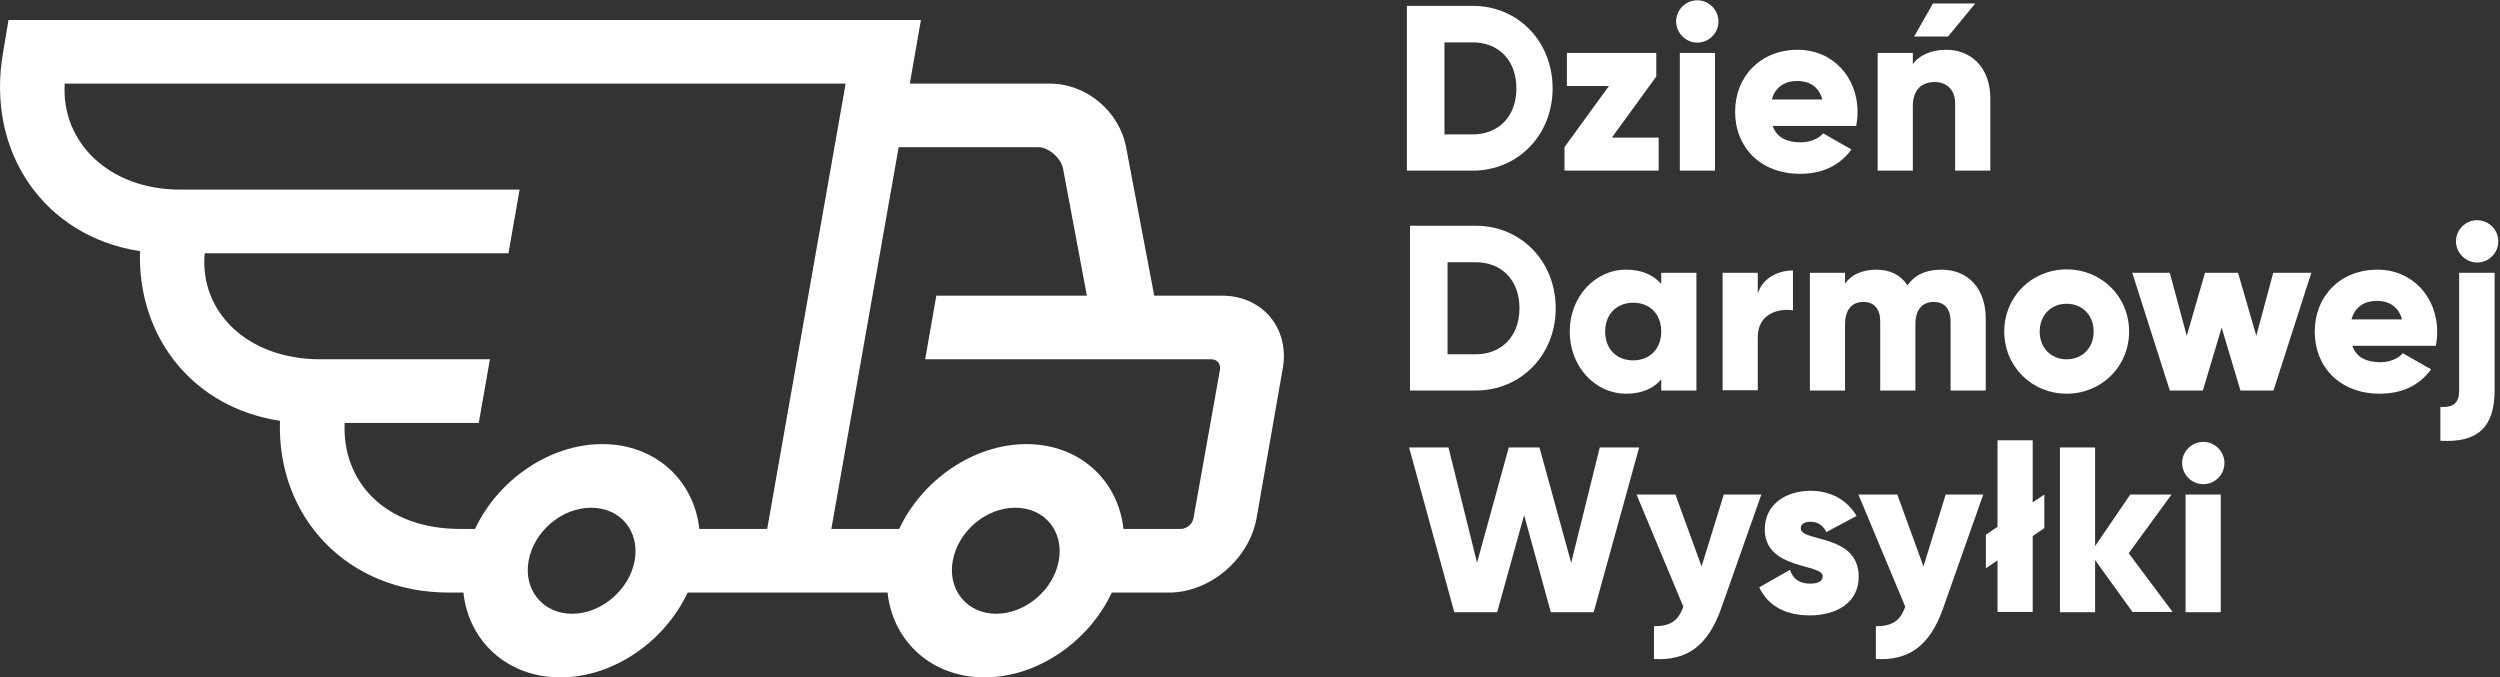
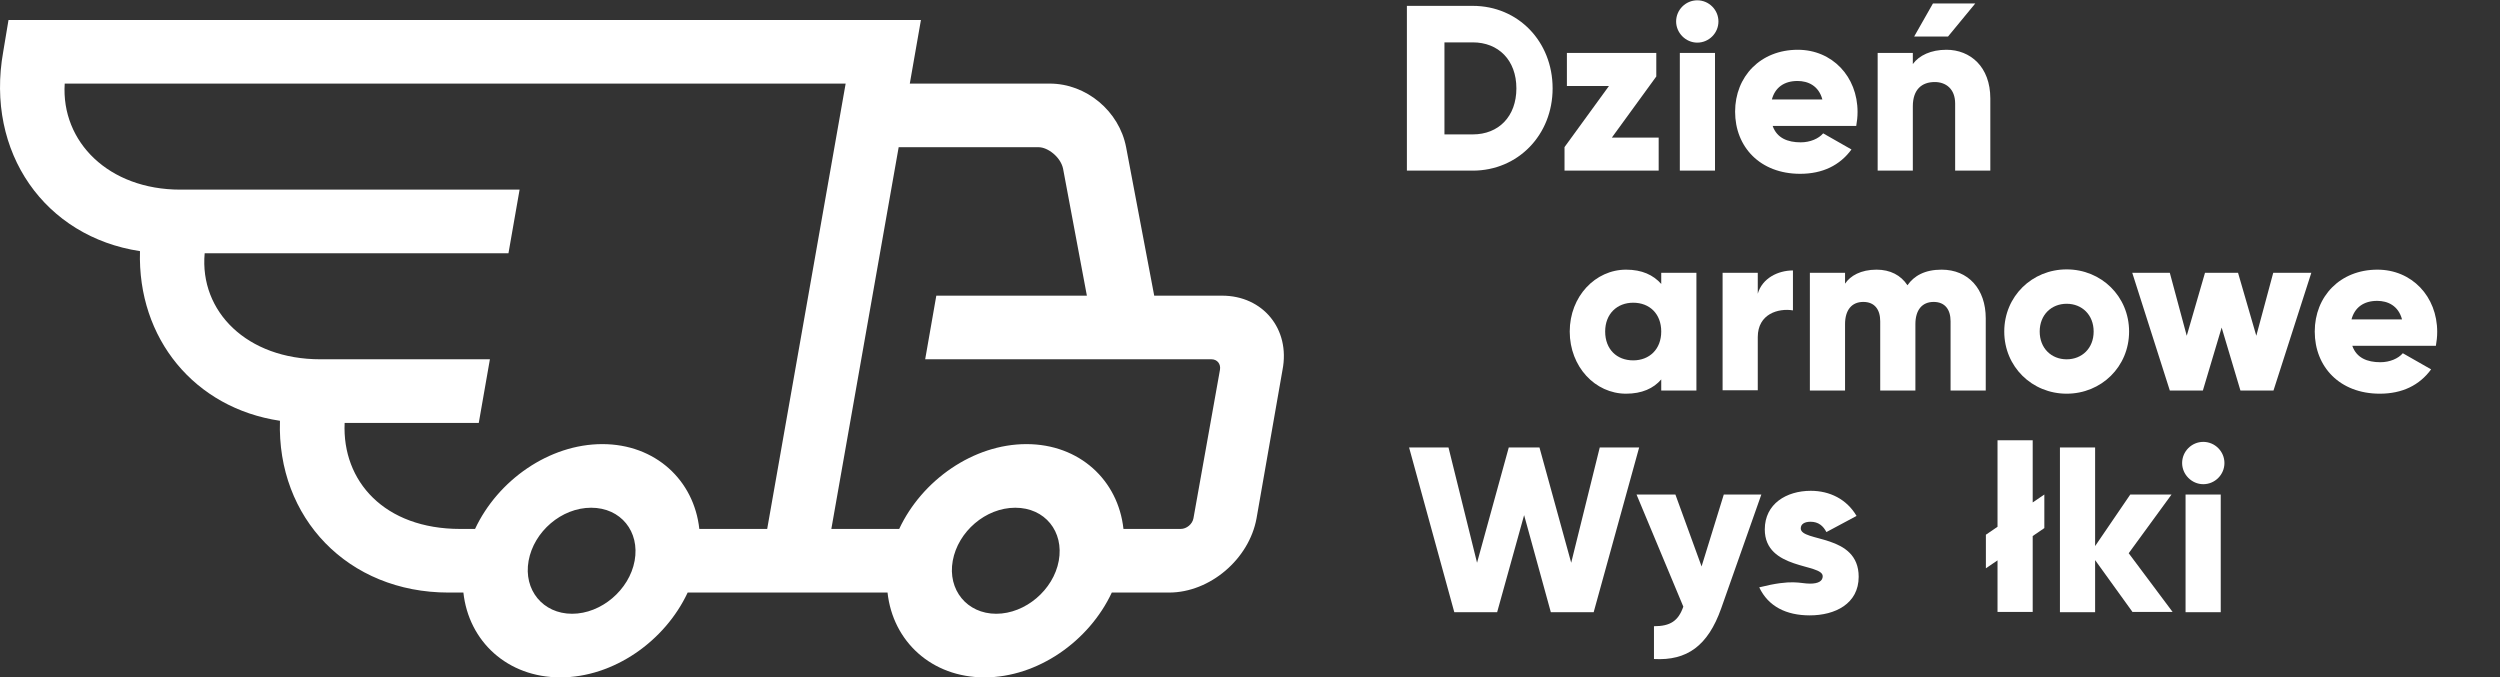
<svg xmlns="http://www.w3.org/2000/svg" width="100%" height="100%" viewBox="0 0 812 220" version="1.1" xml:space="preserve" style="fill-rule:evenodd;clip-rule:evenodd;stroke-linejoin:round;stroke-miterlimit:2;">
  <rect x="0" y="0" width="812" height="220" fill="#333333" stroke="none" />
  <g transform="matrix(1,0,0,1,-1233.75,-377.56)">
    <g transform="matrix(1,0,0,1,1100,0)">
      <g transform="matrix(1,0,0,1,26.661,-12.646)">
        <g transform="matrix(1.515,0,0,1.515,-171.719,-103.626)">
          <g transform="matrix(0.567,0,0,0.567,310.452,309.416)">
            <path d="M364.1,62.6C364.1,80.2 351,93.7 333.9,93.7L309,93.7L309,31.4L333.9,31.4C351.1,31.4 364.1,44.9 364.1,62.6ZM350.4,62.6C350.4,51.9 343.6,45.2 333.9,45.2L323.2,45.2L323.2,80L333.9,80C343.7,80 350.4,73.2 350.4,62.6Z" style="fill:white;fill-rule:nonzero;" />
            <path d="M404.2,81.2L404.2,93.7L368.6,93.7L368.6,84.8L385.4,61.7L369.5,61.7L369.5,49.2L403.3,49.2L403.3,58.1L386.5,81.2L404.2,81.2Z" style="fill:white;fill-rule:nonzero;" />
            <path d="M410.8,37.3C410.8,32.9 414.4,29.3 418.8,29.3C423.2,29.3 426.8,32.9 426.8,37.3C426.8,41.7 423.2,45.3 418.8,45.3C414.4,45.3 410.8,41.6 410.8,37.3ZM412.2,49.2L425.5,49.2L425.5,93.7L412.2,93.7L412.2,49.2Z" style="fill:white;fill-rule:nonzero;" />
            <path d="M457.9,83C461.5,83 464.7,81.6 466.4,79.6L477.1,85.7C472.7,91.7 466.2,94.9 457.7,94.9C442.5,94.9 433.1,84.7 433.1,71.4C433.1,58.1 442.7,48 456.8,48C469.8,48 479.4,58.1 479.4,71.5C479.4,73.4 479.2,75.1 478.9,76.8L447.3,76.8C448.9,81.4 453,83 457.9,83ZM466.1,66.8C464.7,61.6 460.7,59.8 456.7,59.8C451.6,59.8 448.2,62.3 447,66.8L466.1,66.8Z" style="fill:white;fill-rule:nonzero;" />
            <path d="M529.6,66.4L529.6,93.7L516.3,93.7L516.3,68.3C516.3,62.8 512.8,60.2 508.6,60.2C503.7,60.2 500.3,63 500.3,69.4L500.3,93.7L487,93.7L487,49.2L500.3,49.2L500.3,53.4C502.7,50.1 507.2,48 513,48C522,48 529.6,54.4 529.6,66.4ZM513.6,43L500.8,43L507.9,30.5L523.9,30.5L513.6,43Z" style="fill:white;fill-rule:nonzero;" />
          </g>
          <g transform="matrix(0.567,0,0,0.567,167.948,356.557)">
-             <path d="M616.6,62.6C616.6,80.2 603.5,93.7 586.4,93.7L561.5,93.7L561.5,31.4L586.4,31.4C603.5,31.4 616.6,44.9 616.6,62.6ZM602.9,62.6C602.9,51.9 596.1,45.2 586.4,45.2L575.7,45.2L575.7,80L586.4,80C596.1,80 602.9,73.2 602.9,62.6Z" style="fill:white;fill-rule:nonzero;" />
            <path d="M669.8,49.2L669.8,93.7L656.5,93.7L656.5,89.5C653.6,92.9 649.2,94.9 643.2,94.9C631.5,94.9 621.9,84.7 621.9,71.4C621.9,58.1 631.6,48 643.2,48C649.2,48 653.5,50 656.5,53.4L656.5,49.2L669.8,49.2ZM656.5,71.4C656.5,64.7 652.1,60.5 645.9,60.5C639.8,60.5 635.3,64.7 635.3,71.4C635.3,78.1 639.7,82.3 645.9,82.3C652,82.3 656.5,78.1 656.5,71.4Z" style="fill:white;fill-rule:nonzero;" />
            <path d="M706.3,48.3L706.3,63.4C700.8,62.5 693,64.7 693,73.5L693,93.6L679.7,93.6L679.7,49.2L693,49.2L693,57.1C694.7,51.2 700.7,48.3 706.3,48.3Z" style="fill:white;fill-rule:nonzero;" />
            <path d="M779.2,66.4L779.2,93.7L765.9,93.7L765.9,67.5C765.9,63.1 763.8,60.2 759.5,60.2C755.1,60.2 752.6,63.3 752.6,68.6L752.6,93.7L739.3,93.7L739.3,67.5C739.3,63.1 737.2,60.2 732.9,60.2C728.5,60.2 726,63.3 726,68.6L726,93.7L712.7,93.7L712.7,49.2L726,49.2L726,53.3C728,50.3 732,48 737.9,48C743.1,48 747.1,50.1 749.6,53.9C752.1,50.3 756.2,48 762.5,48C772.6,48 779.2,55.3 779.2,66.4Z" style="fill:white;fill-rule:nonzero;" />
            <path d="M786.2,71.4C786.2,58.1 796.7,47.9 809.8,47.9C822.9,47.9 833.4,58.1 833.4,71.4C833.4,84.7 822.9,94.9 809.8,94.9C796.7,94.9 786.2,84.7 786.2,71.4ZM820,71.4C820,65.1 815.6,60.9 809.8,60.9C804,60.9 799.6,65.1 799.6,71.4C799.6,77.7 804,81.9 809.8,81.9C815.5,81.9 820,77.8 820,71.4Z" style="fill:white;fill-rule:nonzero;" />
            <path d="M902.3,49.2L888,93.7L875.5,93.7L868.4,69.9L861.3,93.7L848.8,93.7L834.6,49.2L848.8,49.2L855.2,73L862.1,49.2L874.6,49.2L881.5,73L887.9,49.2L902.3,49.2Z" style="fill:white;fill-rule:nonzero;" />
            <path d="M928.4,83C932,83 935.2,81.6 936.9,79.6L947.6,85.7C943.2,91.7 936.7,94.9 928.2,94.9C913,94.9 903.6,84.7 903.6,71.4C903.6,58.1 913.2,48 927.3,48C940.3,48 949.9,58.1 949.9,71.5C949.9,73.4 949.7,75.1 949.4,76.8L917.8,76.8C919.4,81.4 923.5,83 928.4,83ZM936.6,66.8C935.2,61.6 931.2,59.8 927.2,59.8C922.1,59.8 918.7,62.3 917.5,66.8L936.6,66.8Z" style="fill:white;fill-rule:nonzero;" />
-             <path d="M958.2,49.2L971.6,49.2L971.6,93.7C971.6,107.6 965.2,113.5 951.1,112.7L951.1,99.9C956,100.2 958.2,98.4 958.2,93.7L958.2,49.2ZM957,37.3C957,32.9 960.6,29.3 965,29.3C969.4,29.3 973,32.9 973,37.3C973,41.7 969.4,45.3 965,45.3C960.6,45.3 957,41.6 957,37.3Z" style="fill:white;fill-rule:nonzero;" />
          </g>
          <g transform="matrix(0.567,0,0,0.567,-80.708,404.083)">
            <path d="M999.7,31.4L1014.6,31.4L1025.4,75L1037.4,31.4L1049,31.4L1061,75L1071.8,31.4L1086.7,31.4L1069.5,93.7L1053.3,93.7L1043.2,57L1033,93.7L1016.8,93.7L999.7,31.4Z" style="fill:white;fill-rule:nonzero;" />
            <path d="M1132.9,49.2L1117.7,92.3C1112.7,106.4 1104.8,112.1 1092.3,111.4L1092.3,99C1098.5,99 1101.5,97 1103.4,91.6L1085.7,49.2L1100.4,49.2L1110.3,76.4L1118.7,49.2L1132.9,49.2Z" style="fill:white;fill-rule:nonzero;" />
-             <path d="M1169.7,80.3C1169.7,90.5 1160.8,94.9 1151.2,94.9C1142.3,94.9 1135.5,91.5 1132.1,84.3L1143.7,77.7C1144.9,81.1 1147.3,82.9 1151.3,82.9C1154.5,82.9 1156.1,81.9 1156.1,80.1C1156.1,75.2 1134.2,77.8 1134.2,62.4C1134.2,52.7 1142.4,47.8 1151.6,47.8C1158.8,47.8 1165.2,51 1168.9,57.3L1157.5,63.4C1156.3,61.1 1154.5,59.5 1151.5,59.5C1149.2,59.5 1147.8,60.4 1147.8,62C1147.8,67.3 1169.7,63.9 1169.7,80.3Z" style="fill:white;fill-rule:nonzero;" />
-             <path d="M1216.8,49.2L1201.6,92.3C1196.6,106.4 1188.7,112.1 1176.2,111.4L1176.2,99C1182.4,99 1185.4,97 1187.3,91.6L1169.6,49.2L1184.3,49.2L1194.2,76.4L1202.6,49.2L1216.8,49.2Z" style="fill:white;fill-rule:nonzero;" />
+             <path d="M1169.7,80.3C1169.7,90.5 1160.8,94.9 1151.2,94.9C1142.3,94.9 1135.5,91.5 1132.1,84.3C1144.9,81.1 1147.3,82.9 1151.3,82.9C1154.5,82.9 1156.1,81.9 1156.1,80.1C1156.1,75.2 1134.2,77.8 1134.2,62.4C1134.2,52.7 1142.4,47.8 1151.6,47.8C1158.8,47.8 1165.2,51 1168.9,57.3L1157.5,63.4C1156.3,61.1 1154.5,59.5 1151.5,59.5C1149.2,59.5 1147.8,60.4 1147.8,62C1147.8,67.3 1169.7,63.9 1169.7,80.3Z" style="fill:white;fill-rule:nonzero;" />
            <path d="M1239.9,61.9L1235.5,64.9L1235.5,93.6L1222.2,93.6L1222.2,74.1L1217.8,77.1L1217.8,64.4L1222.2,61.4L1222.2,28.7L1235.5,28.7L1235.5,52.2L1239.9,49.2L1239.9,61.9Z" style="fill:white;fill-rule:nonzero;" />
            <path d="M1273.3,93.7L1259.1,74L1259.1,93.7L1245.8,93.7L1245.8,31.4L1259.1,31.4L1259.1,68.7L1272.4,49.2L1288,49.2L1271.8,71.4L1288.4,93.6L1273.3,93.6L1273.3,93.7Z" style="fill:white;fill-rule:nonzero;" />
            <path d="M1292,37.3C1292,32.9 1295.6,29.3 1300,29.3C1304.4,29.3 1308,32.9 1308,37.3C1308,41.7 1304.4,45.3 1300,45.3C1295.6,45.3 1292,41.6 1292,37.3ZM1293.3,49.2L1306.6,49.2L1306.6,93.7L1293.3,93.7L1293.3,49.2Z" style="fill:white;fill-rule:nonzero;" />
          </g>
        </g>
        <g transform="matrix(1.722,0,0,1.722,107.097,396.693)">
          <path d="M230.5,52L217.7,52L212.4,24C211.1,17.2 204.9,12 198,12L171.6,12L173.7,0L1.6,0L0.6,6C-2.8,25 8.5,40.9 26.4,43.6C25.9,60.1 36.7,73.2 52.8,75.6C52.2,93.9 65.6,108 84.6,108L87.4,108C88.4,117.2 95.7,124 105.7,124C115.7,124 125.4,117.2 129.7,108L167.4,108C168.4,117.2 175.7,124 185.7,124C195.7,124 205.4,117.2 209.7,108L220.5,108C228.2,108 235.6,101.7 237,94L241.9,66C243.4,58.3 238.2,52 230.5,52ZM107.9,112C102.4,112 98.7,107.5 99.7,102C100.7,96.5 105.9,92 111.5,92C117.1,92 120.7,96.5 119.7,102C118.7,107.5 113.4,112 107.9,112ZM144.7,96L131.9,96C130.9,86.8 123.6,80 113.6,80C103.6,80 93.9,86.8 89.6,96L86.8,96C72.5,96 64.5,87 65,76L90.3,76L92.4,64L60.4,64C46.6,64 37.6,55 38.6,44L95.9,44L98,32L34,32C20.5,32 11.5,23 12.2,12L159.5,12L144.7,96ZM187.9,112C182.4,112 178.7,107.5 179.7,102C180.7,96.5 185.9,92 191.5,92C197.1,92 200.7,96.5 199.7,102C198.7,107.5 193.4,112 187.9,112ZM225.1,94C224.9,95.1 223.8,96 222.7,96L211.9,96C210.9,86.8 203.6,80 193.6,80C183.6,80 173.9,86.8 169.6,96L156.8,96L169.5,24L195.9,24C197.6,24 200,25.8 200.5,28L205,52L176.6,52L174.5,64L228.5,64C229.6,64 230.3,64.9 230.1,66L225.1,94Z" style="fill:white;fill-rule:nonzero;" />
        </g>
      </g>
    </g>
  </g>
</svg>